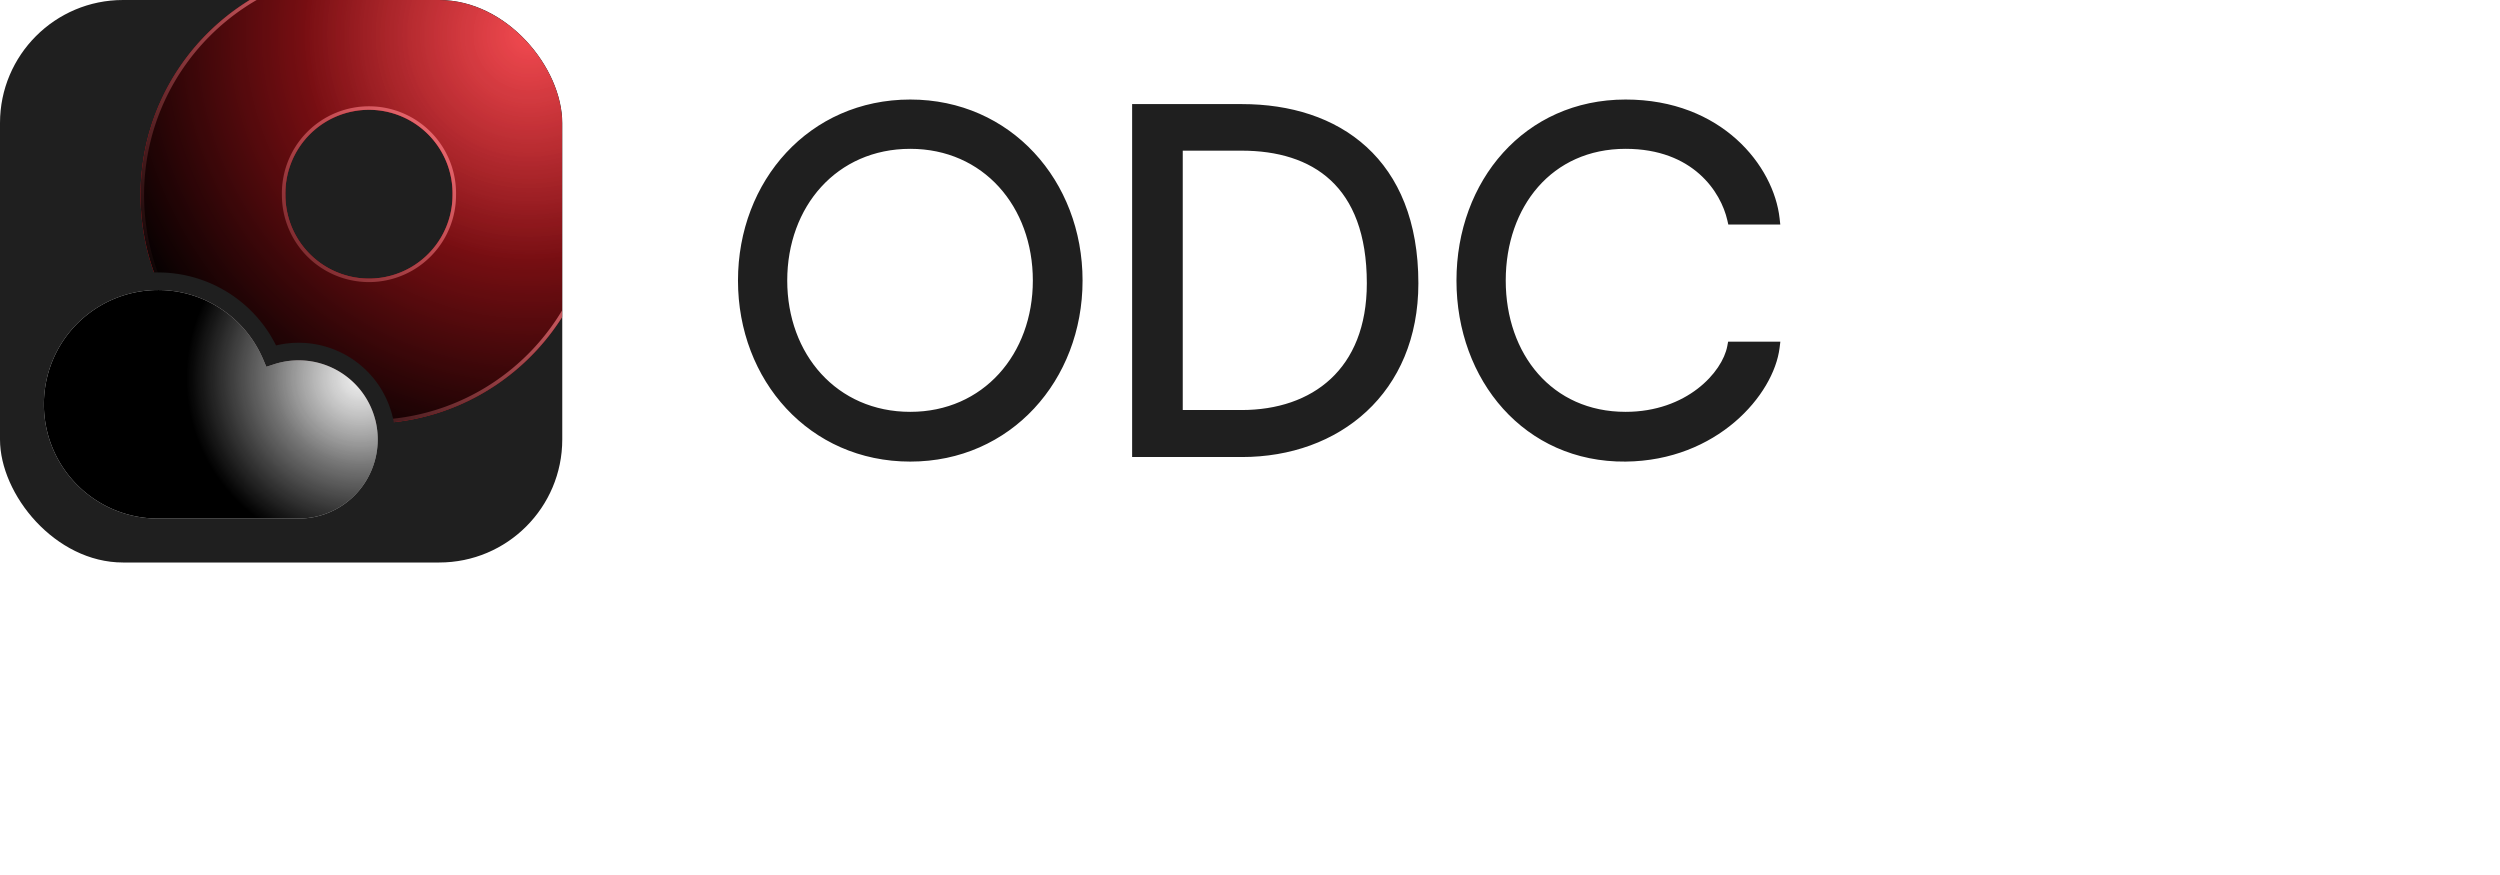
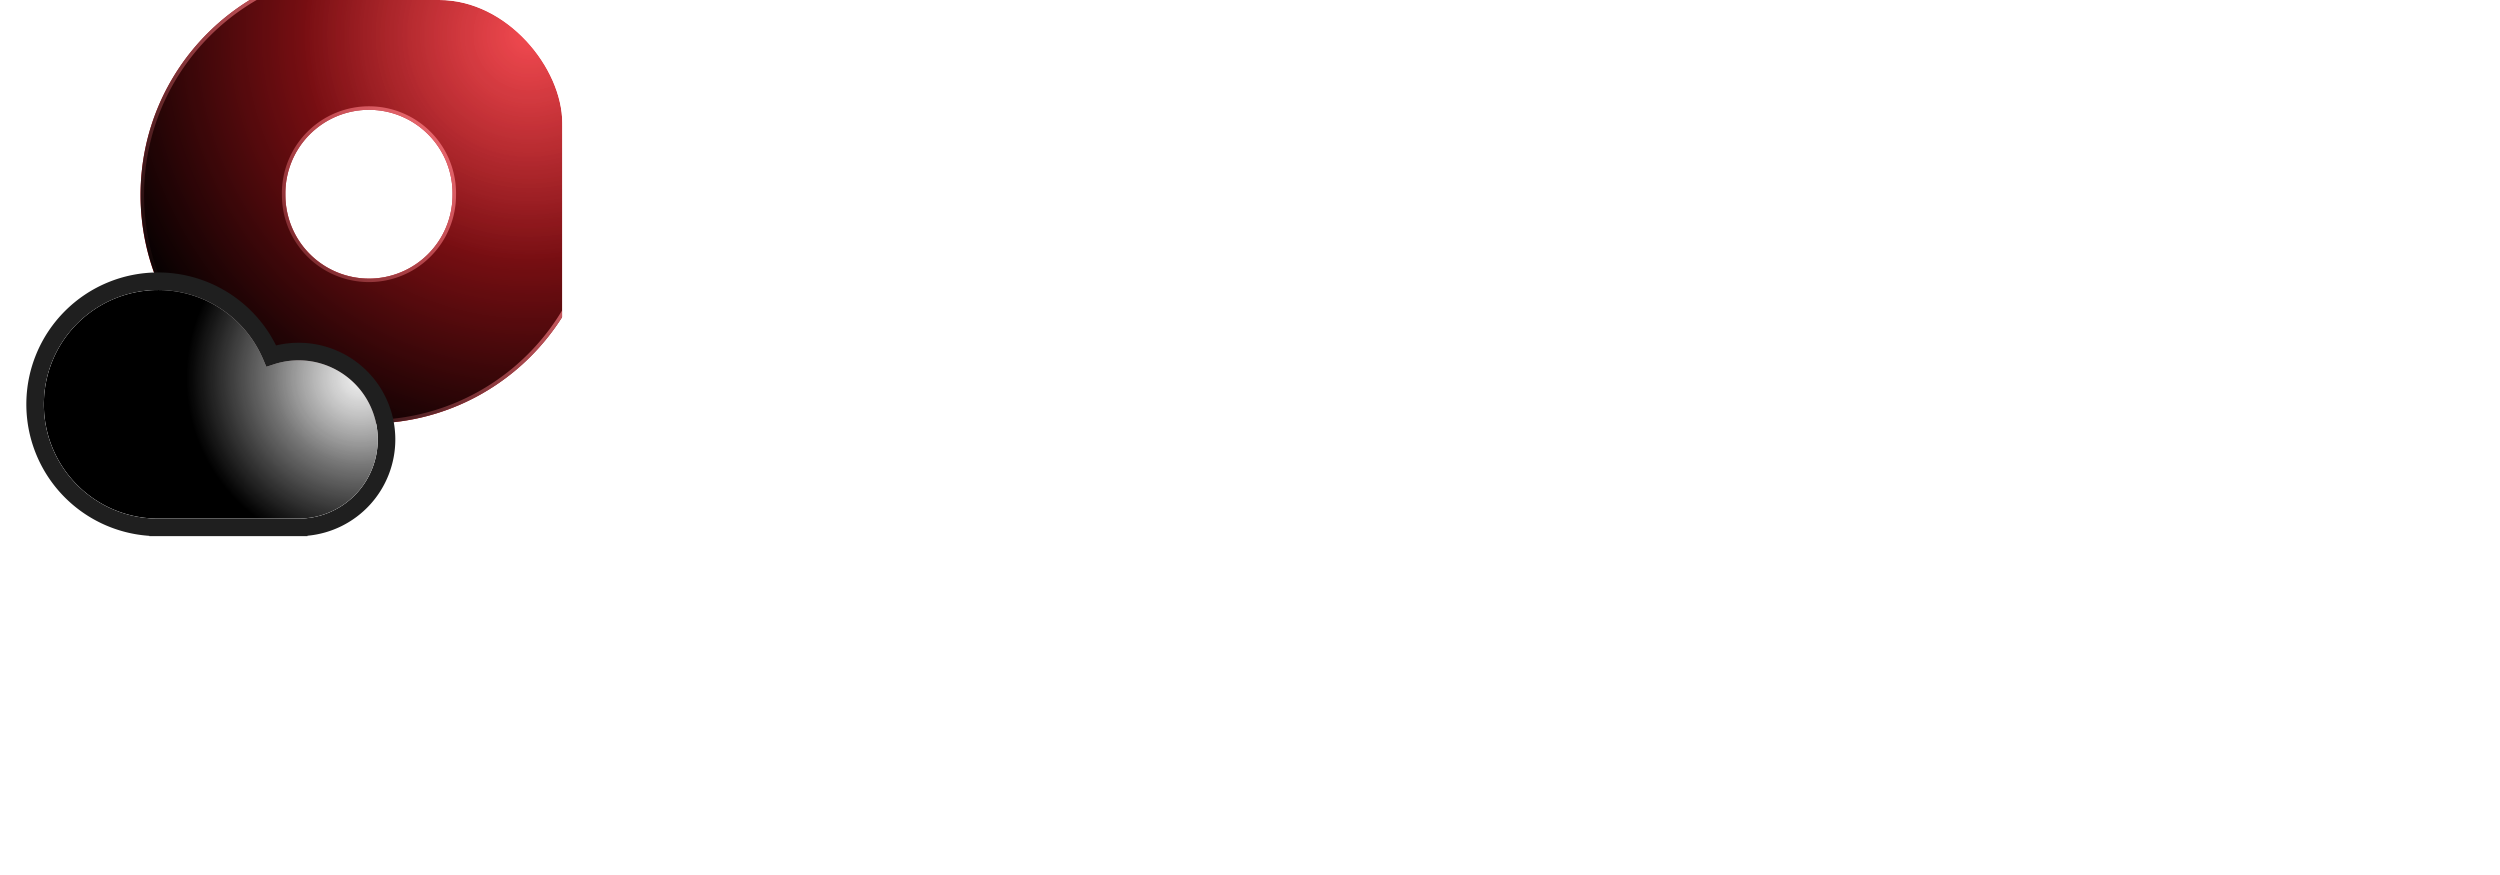
<svg xmlns="http://www.w3.org/2000/svg" width="160" height="56" fill="none">
  <g clip-path="url(#odc-color-logo__a)">
-     <rect width="35.985" height="36" rx="7.875" fill="#1F1F1F" />
    <g filter="url(#odc-color-logo__b)">
      <path d="M23.614-2.25c-8.073 0-14.618 6.548-14.618 14.626C8.996 20.452 15.541 27 23.614 27c8.075 0 14.62-6.548 14.62-14.624 0-8.078-6.545-14.626-14.62-14.626Zm0 19.975a5.348 5.348 0 0 1-5.348-5.349 5.349 5.349 0 1 1 10.696 0 5.348 5.348 0 0 1-5.348 5.35Z" fill="#ED1C24" />
      <path d="M23.614-2.25c-8.073 0-14.618 6.548-14.618 14.626C8.996 20.452 15.541 27 23.614 27c8.075 0 14.62-6.548 14.62-14.624 0-8.078-6.545-14.626-14.62-14.626Zm0 19.975a5.348 5.348 0 0 1-5.348-5.349 5.349 5.349 0 1 1 10.696 0 5.348 5.348 0 0 1-5.348 5.35Z" fill="url(#odc-color-logo__c)" style="mix-blend-mode:overlay" />
      <path d="M23.614-2.25c-8.073 0-14.618 6.548-14.618 14.626C8.996 20.452 15.541 27 23.614 27c8.075 0 14.62-6.548 14.62-14.624 0-8.078-6.545-14.626-14.62-14.626Zm0 19.975a5.348 5.348 0 0 1-5.348-5.349 5.349 5.349 0 1 1 10.696 0 5.348 5.348 0 0 1-5.348 5.35Z" fill="url(#odc-color-logo__d)" fill-opacity=".2" style="mix-blend-mode:screen" />
      <path d="M9.109 12.376c0-8.016 6.494-14.514 14.505-14.514 8.013 0 14.508 6.498 14.508 14.514 0 8.014-6.495 14.511-14.508 14.511-8.01 0-14.505-6.497-14.505-14.51Zm9.045 0a5.46 5.46 0 1 0 10.92 0 5.461 5.461 0 1 0-10.92 0Z" stroke="url(#odc-color-logo__e)" stroke-width=".225" />
    </g>
    <path fill-rule="evenodd" clip-rule="evenodd" d="M1.686 25.875a8.436 8.436 0 0 1 8.434-8.438 8.434 8.434 0 0 1 7.548 4.671 6.186 6.186 0 0 1 7.632 6.017 6.187 6.187 0 0 1-5.622 6.162v.026H9.558v-.019a8.436 8.436 0 0 1-7.872-8.419Zm8.996 7.313h8.434a5.062 5.062 0 0 0 5.06-5.063 5.061 5.061 0 0 0-6.64-4.811l-.49.16-.203-.473A7.312 7.312 0 0 0 2.81 25.875a7.311 7.311 0 0 0 7.31 7.313h.562Z" fill="#1F1F1F" />
    <path d="M19.116 33.188H10.12a7.311 7.311 0 0 1-7.31-7.313 7.311 7.311 0 0 1 14.034-2.874l.202.474.49-.161a5.061 5.061 0 0 1 6.64 4.811 5.062 5.062 0 0 1-5.06 5.063Z" fill="#EEE" />
    <path d="M19.116 33.188H10.12a7.311 7.311 0 0 1-7.31-7.313 7.311 7.311 0 0 1 14.034-2.874l.202.474.49-.161a5.061 5.061 0 0 1 6.64 4.811 5.062 5.062 0 0 1-5.06 5.063Z" fill="url(#odc-color-logo__f)" style="mix-blend-mode:overlay" />
    <path d="M19.116 33.188H10.12a7.311 7.311 0 0 1-7.31-7.313 7.311 7.311 0 0 1 14.034-2.874l.202.474.49-.161a5.061 5.061 0 0 1 6.64 4.811 5.062 5.062 0 0 1-5.06 5.063Z" fill="url(#odc-color-logo__g)" fill-opacity=".2" style="mix-blend-mode:screen" />
  </g>
-   <path fill-rule="evenodd" clip-rule="evenodd" d="M58.257 29.542c6.43 0 11.027-5.2 11.027-11.586S64.687 6.37 58.257 6.37c-6.46 0-11.026 5.201-11.026 11.586 0 6.385 4.567 11.586 11.026 11.586Zm0-3.184c-4.705 0-7.874-3.692-7.874-8.402 0-4.74 3.17-8.431 7.874-8.431 4.675 0 7.845 3.69 7.845 8.431 0 4.71-3.17 8.402-7.845 8.402Zm21.23-19.696h-7.031V29.25h7.03c3.095 0 5.919-1.01 7.972-2.917 2.058-1.91 3.318-4.699 3.318-8.202 0-3.958-1.252-6.84-3.32-8.729-2.061-1.884-4.89-2.74-7.97-2.74Zm-.03 19.58h-3.761v-16.6h3.761c2.294 0 4.288.577 5.707 1.897 1.415 1.315 2.313 3.42 2.313 6.592 0 2.781-.891 4.796-2.313 6.119-1.425 1.326-3.425 1.992-5.707 1.992Zm24.583 3.3c5.849-.06 9.481-4.263 9.854-7.283l.049-.394H110.6l-.054.287c-.315 1.677-2.599 4.206-6.509 4.206-2.366 0-4.274-.928-5.595-2.43-1.325-1.506-2.075-3.608-2.075-5.972 0-2.378.75-4.488 2.075-5.998 1.32-1.505 3.229-2.433 5.595-2.433 4.327 0 6.103 2.773 6.512 4.57l.062.273h3.327l-.043-.39c-.37-3.357-3.699-7.608-9.858-7.608-6.468 0-10.823 5.21-10.823 11.586 0 6.372 4.353 11.646 10.826 11.586Z" fill="#1F1F1F" />
  <defs>
    <radialGradient id="odc-color-logo__c" cx="0" cy="0" r="1" gradientUnits="userSpaceOnUse" gradientTransform="rotate(134.988 16.481 8.081) scale(28.95)">
      <stop stop-opacity="0" />
      <stop offset="1" />
    </radialGradient>
    <radialGradient id="odc-color-logo__d" cx="0" cy="0" r="1" gradientUnits="userSpaceOnUse" gradientTransform="rotate(134.988 16.481 8.081) scale(14.475)">
      <stop stop-color="#fff" />
      <stop offset="1" stop-color="#fff" stop-opacity="0" />
    </radialGradient>
    <radialGradient id="odc-color-logo__f" cx="0" cy="0" r="1" gradientUnits="userSpaceOnUse" gradientTransform="rotate(134.988 6.515 16.87) scale(11.135)">
      <stop stop-opacity="0" />
      <stop offset="1" />
    </radialGradient>
    <radialGradient id="odc-color-logo__g" cx="0" cy="0" r="1" gradientUnits="userSpaceOnUse" gradientTransform="rotate(134.988 6.515 16.87) scale(5.567)">
      <stop stop-color="#fff" />
      <stop offset="1" stop-color="#fff" stop-opacity="0" />
    </radialGradient>
    <linearGradient id="odc-color-logo__e" x1="35.31" y1="3.6" x2="13.374" y2="22.604" gradientUnits="userSpaceOnUse">
      <stop stop-color="#FF8088" />
      <stop offset="1" stop-color="#FF8088" stop-opacity="0" />
    </linearGradient>
    <clipPath id="odc-color-logo__a">
      <rect width="35.985" height="36" rx="7.875" fill="#fff" />
    </clipPath>
    <filter id="odc-color-logo__b" x="8.891" y="-2.25" width="29.449" height="29.461" filterUnits="userSpaceOnUse" color-interpolation-filters="sRGB">
      <feFlood flood-opacity="0" result="BackgroundImageFix" />
      <feColorMatrix in="SourceAlpha" values="0 0 0 0 0 0 0 0 0 0 0 0 0 0 0 0 0 0 127 0" result="hardAlpha" />
      <feOffset dy=".105" />
      <feGaussianBlur stdDeviation=".053" />
      <feComposite in2="hardAlpha" operator="out" />
      <feColorMatrix values="0 0 0 0 0 0 0 0 0 0 0 0 0 0 0 0 0 0 0.35 0" />
      <feBlend in2="BackgroundImageFix" result="effect1_dropShadow_4838_49874" />
      <feBlend in="SourceGraphic" in2="effect1_dropShadow_4838_49874" result="shape" />
    </filter>
  </defs>
</svg>